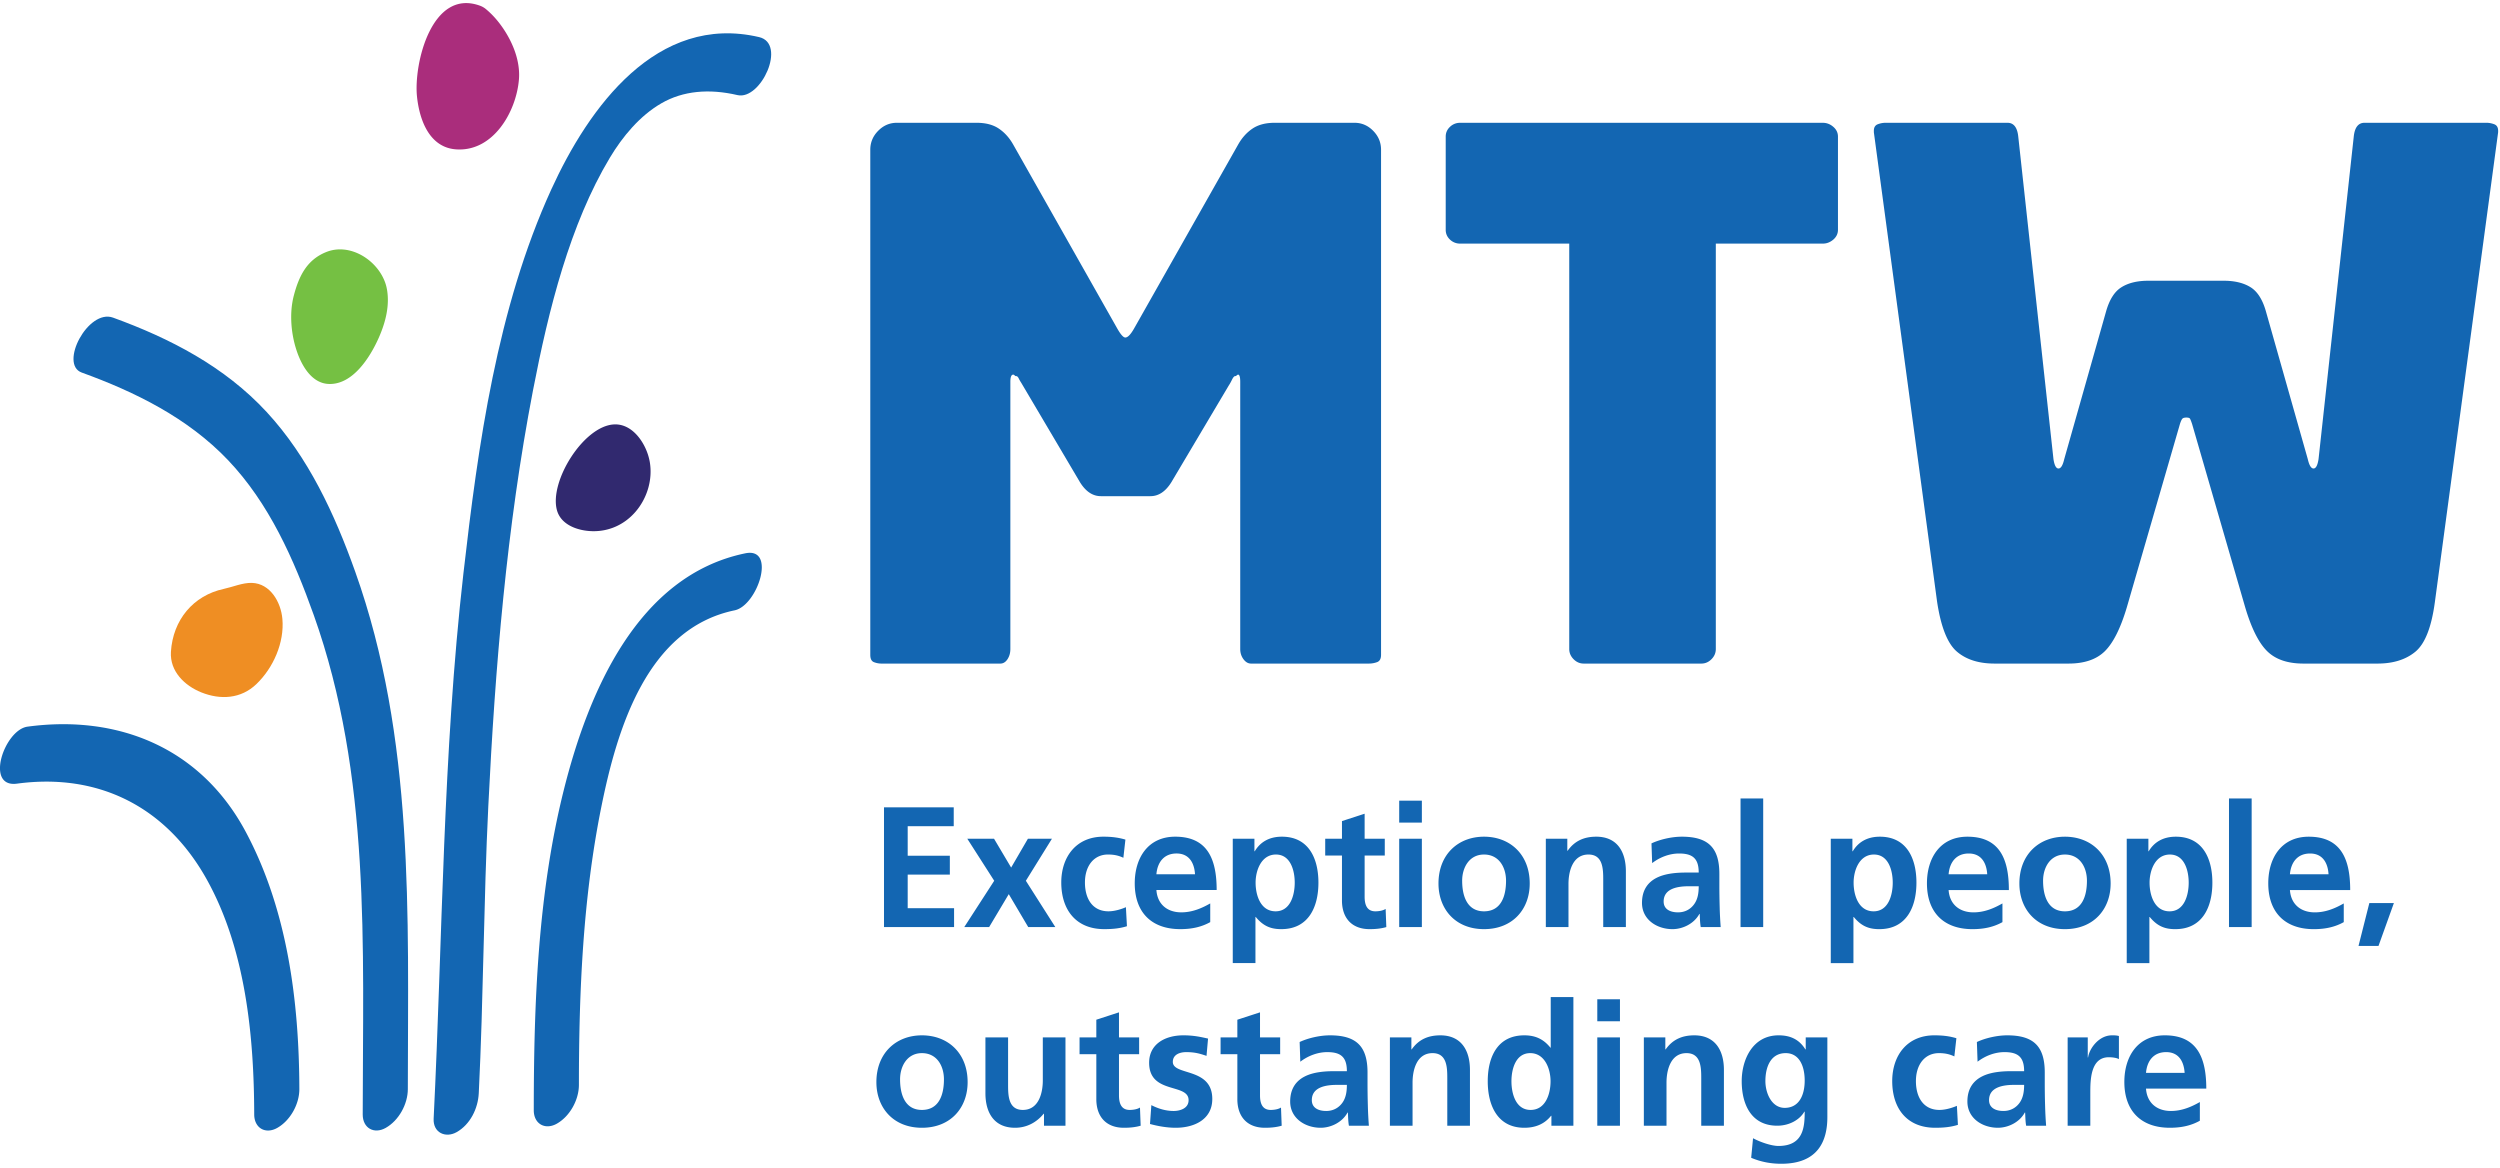
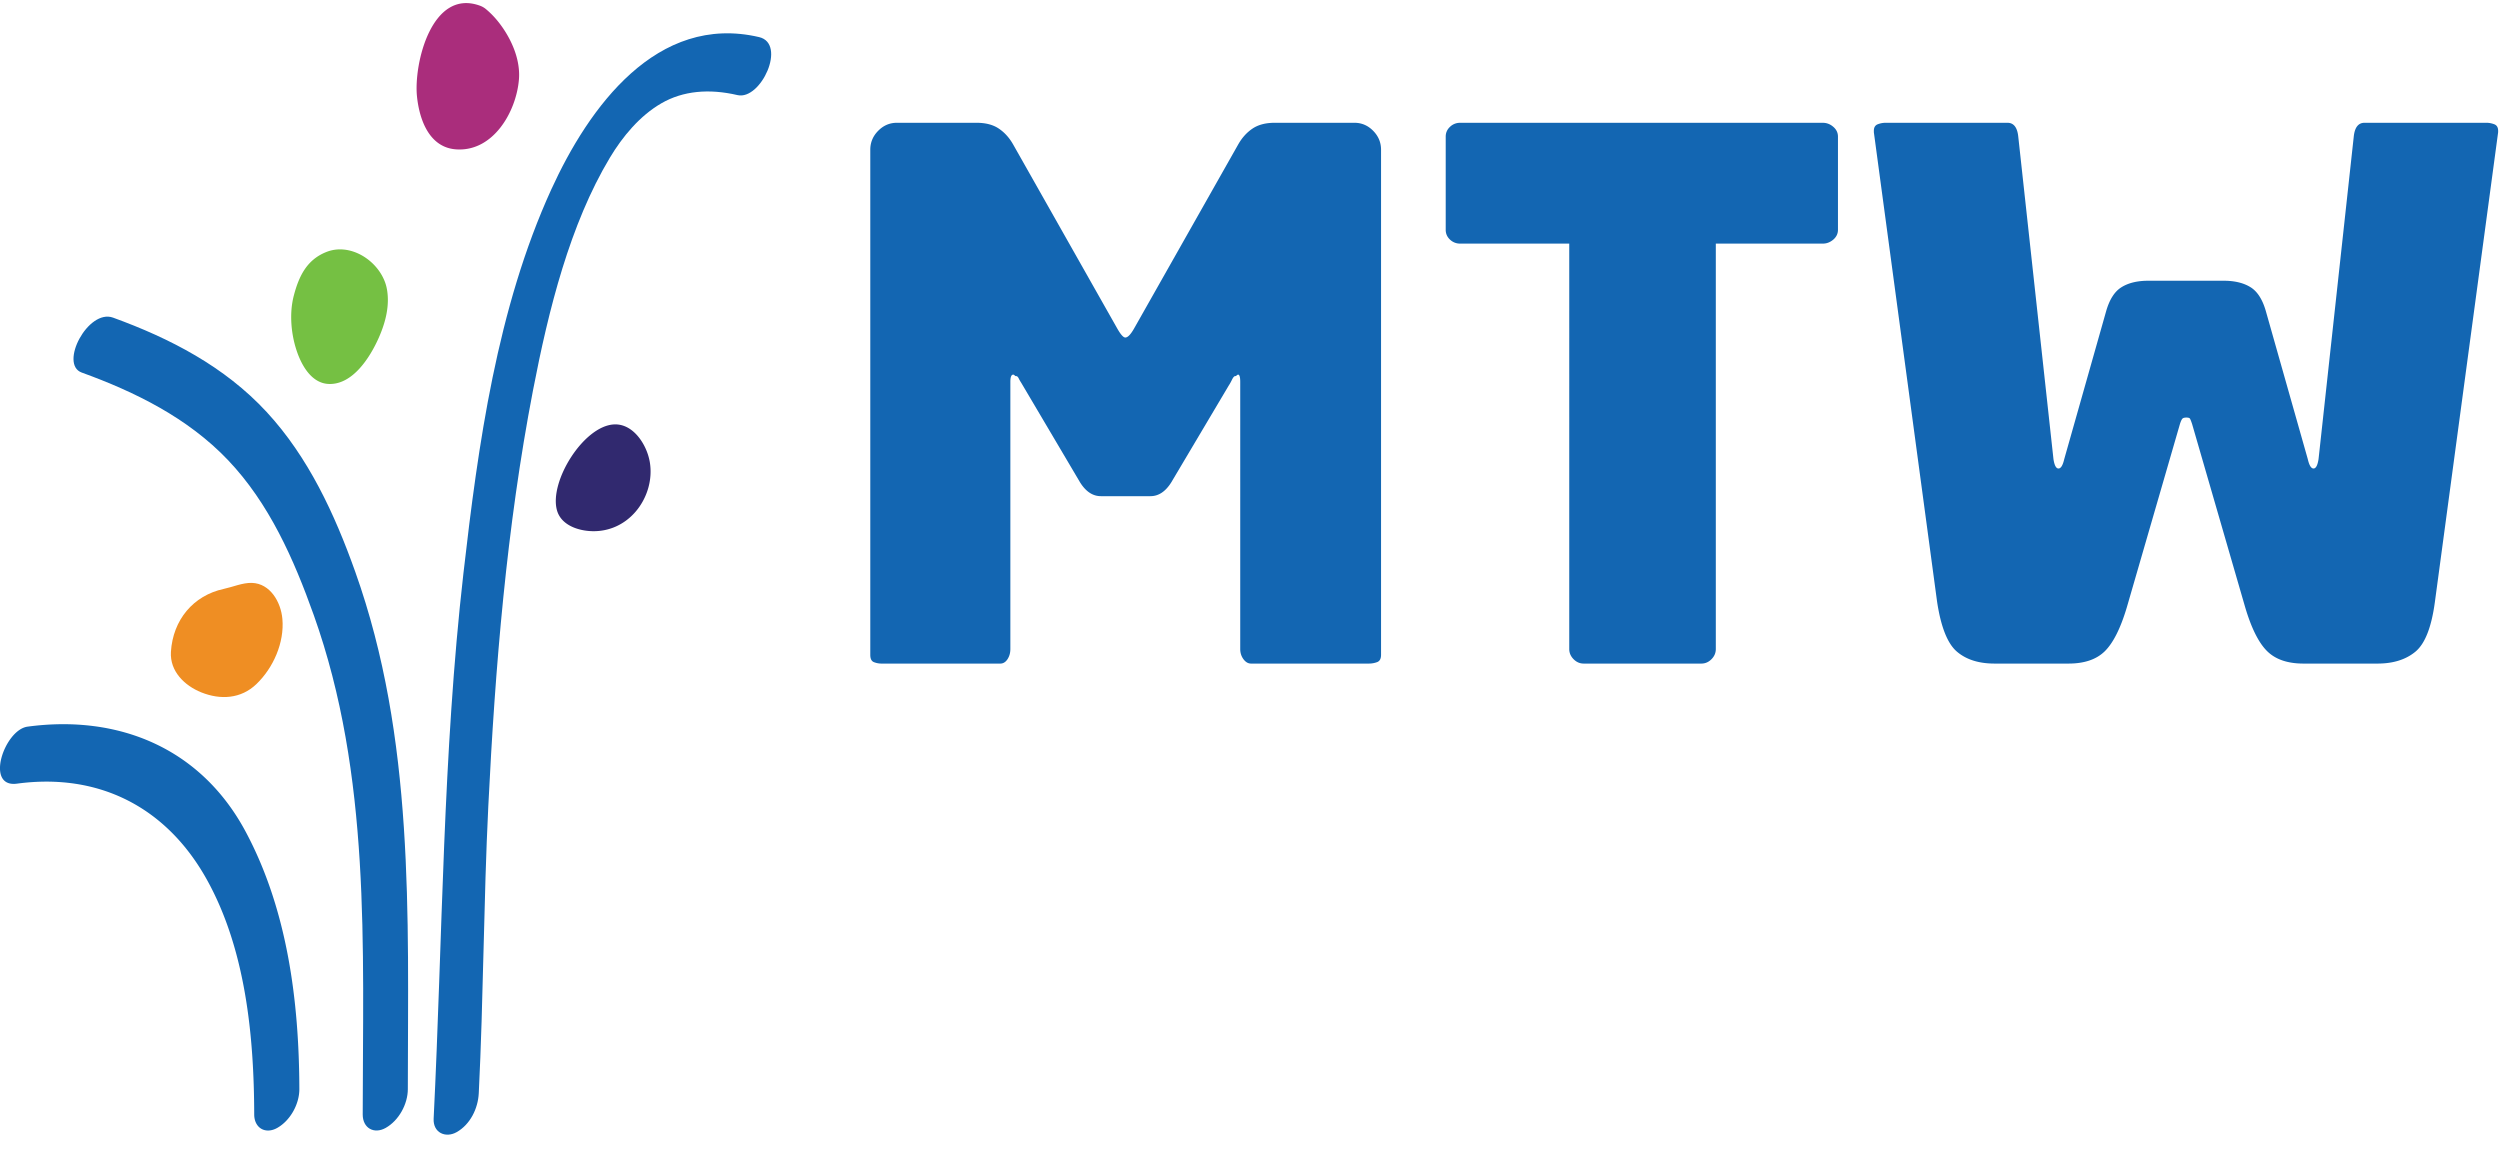
<svg xmlns="http://www.w3.org/2000/svg" viewBox="0 0 546 255" fill-rule="evenodd" clip-rule="evenodd" stroke-linejoin="round" stroke-miterlimit="2">
  <g fill-rule="nonzero">
    <path d="M61.67 135.142c-.328-3.654-2.65-7.713-6.657-7.838-2.021-.058-4.175.892-6.146 1.313-6.667 1.441-11.109 6.783-11.538 13.75-.262 4.246 2.992 7.383 6.63 8.846 4.179 1.679 8.67 1.433 12.045-1.813 3.68-3.542 6.138-9.046 5.667-14.258z" fill="#ef8e23" />
    <path d="M83.958 61.292c-1.95-4.775-7.712-8.254-12.712-6.246-4.25 1.704-5.958 5.275-7.07 9.487-1.043 3.959-.605 8.68.766 12.5 1.087 3.034 3.212 6.642 6.787 6.821 5.304.263 9.125-5.862 11-10.1 1.467-3.32 2.425-7.016 1.775-10.596a8.947 8.947 0 0 0-.546-1.866z" fill="#75c043" />
    <path d="M104.808 1.238c-10.504-3.8-14.466 12.633-13.741 19.804.516 5.07 2.658 11.133 8.487 11.575 8.13.612 13.171-8.154 13.775-15.188.342-3.929-1.229-7.92-3.37-11.12-1.088-1.626-2.384-3.13-3.892-4.367a4.29 4.29 0 0 0-1.259-.704z" fill="#aa2d7c" />
    <path d="M140.892 97.733c-1.334-2.787-3.742-5.229-6.854-5.037-6.642.42-14.084 12.446-12.413 18.692.888 3.325 4.683 4.545 7.713 4.62 3.666.096 7.029-1.433 9.441-4.216 2.546-2.942 3.796-7.025 3.134-10.896a12.362 12.362 0 0 0-1.021-3.163z" fill="#31296f" />
    <path d="M300.759 144.608a5.172 5.172 0 0 1-1.805.317h-25.729c-.625 0-1.179-.317-1.65-.954-.47-.638-.708-1.375-.708-2.23V83.409c0-1.058-.154-1.591-.467-1.591-.104 0-.262.108-.47.32h-.155c-.212 0-.45.263-.708.792-.263.534-.496.954-.708 1.271l-12.55 21.142c-1.259 2.012-2.775 3.02-4.55 3.02h-10.825c-1.78 0-3.296-1.008-4.55-3.02l-12.867-21.775a8.573 8.573 0 0 1-.546-.954c-.158-.317-.342-.475-.554-.475h-.154c-.209-.213-.367-.321-.471-.321-.421 0-.63.533-.63 1.591v58.334c0 .854-.208 1.591-.624 2.229-.421.637-.942.954-1.571.954h-25.888a4.54 4.54 0 0 1-1.725-.317c-.529-.216-.783-.741-.783-1.591V32.7c0-1.592.57-2.967 1.725-4.133 1.15-1.167 2.508-1.75 4.08-1.75h17.412c1.987 0 3.608.425 4.862 1.275 1.259.846 2.304 2.012 3.142 3.496l22.75 40.216c.729 1.271 1.304 1.909 1.725 1.909.525 0 1.15-.638 1.883-1.909l22.75-40.216c.834-1.484 1.884-2.65 3.138-3.496 1.254-.85 2.875-1.275 4.862-1.275h17.417c1.57 0 2.93.583 4.08 1.75 1.15 1.166 1.724 2.541 1.724 4.133v110.317c0 .85-.287 1.375-.862 1.591zm99.629-92.275c-.684.58-1.442.871-2.271.871h-23.383v88.542c0 .85-.313 1.587-.946 2.225-.634.637-1.367.954-2.209.954h-25.7c-.841 0-1.579-.317-2.204-.954-.633-.638-.95-1.375-.95-2.225V53.204H318.88a3.13 3.13 0 0 1-2.195-.87c-.63-.588-.942-1.3-.942-2.146v-20.35c0-.846.312-1.563.942-2.142a3.1 3.1 0 0 1 2.195-.875h79.238c.83 0 1.587.287 2.27.875.68.579 1.022 1.296 1.022 2.142v20.35c0 .845-.342 1.558-1.021 2.145zm145.204-23.445l-13.804 102.525c-.733 5.512-2.146 9.141-4.233 10.891-2.096 1.746-4.867 2.621-8.317 2.621h-16.163c-3.45 0-6.091-.9-7.92-2.704-1.834-1.8-3.43-4.98-4.788-9.533L478.76 92.625c-.213-.637-.367-1.033-.471-1.192-.108-.158-.367-.237-.788-.237-.416 0-.704.08-.858.237-.158.159-.346.555-.55 1.192l-11.608 40.063c-1.363 4.554-2.963 7.733-4.788 9.533-1.829 1.804-4.47 2.704-7.925 2.704H435.61c-3.45 0-6.196-.875-8.234-2.62-2.041-1.75-3.483-5.38-4.316-10.892L409.25 28.888v-.321c0-.742.288-1.217.867-1.434a4.808 4.808 0 0 1 1.646-.316h26.67c1.359 0 2.147 1.008 2.355 3.02l7.687 70.421c.209 1.375.575 2.063 1.1 2.063.521 0 .942-.688 1.259-2.063l9.096-32.112c.733-2.65 1.854-4.45 3.375-5.4 1.512-.954 3.475-1.433 5.879-1.433h16.479c2.404 0 4.367.479 5.883 1.433 1.513.95 2.642 2.75 3.371 5.4l9.1 32.112c.317 1.375.733 2.063 1.258 2.063.517 0 .884-.688 1.096-2.063l7.688-70.42c.208-2.013.991-3.021 2.354-3.021h26.67c.526 0 1.076.108 1.647.316.575.217.862.692.862 1.434v.32zM3.708 171.15c17.867-2.408 32.646 5.104 41.455 20.93 8.479 15.233 10.316 34.158 10.358 51.32.012 2.996 2.483 4.371 5.025 2.938 2.85-1.604 4.842-5.196 4.833-8.484-.054-19.166-2.6-39.17-11.737-56.233-9.784-18.267-27.775-25.596-47.617-22.92-5.075.678-9.38 13.395-2.317 12.45z" fill="#1366b2" />
    <path d="M89.07 237.854c.03-38.166 1.493-76.57-11.5-113.02-4.482-12.58-10.232-25.005-19.337-34.855-9.15-9.908-21.087-16.083-33.545-20.608-5.459-1.975-11.813 10.192-6.838 11.996 11.717 4.25 23.154 9.904 31.904 19.075 9.021 9.454 14.421 21.687 18.775 33.9 12.496 35.07 10.717 72.362 10.688 109.058-.004 2.996 2.483 4.363 5.02 2.934 2.859-1.605 4.834-5.192 4.834-8.48zm15.493.93c1.037-20.913 1.058-41.867 2.087-62.784 1.5-30.362 3.992-60.833 9.75-90.712 3.413-17.725 8.092-36.338 16.788-50.83 2.8-4.67 6.558-9.183 11.262-11.9 4.717-2.725 10.4-3.241 16.621-1.787 5.096 1.187 10.83-11.242 4.708-12.671-22.32-5.208-37.175 15.292-45.387 33.296-11.821 25.908-15.967 55.692-19.175 83.783-4.53 39.654-4.538 79.354-6.509 119.142-.15 3.05 2.584 4.308 5.021 2.942 2.967-1.671 4.667-5.154 4.834-8.48z" fill="#1366b2" />
-     <path d="M126.433 236.938c.009-20.325.867-40.73 4.892-60.68 3.442-17.058 9.97-38.995 29.117-42.962 5.012-1.038 9.212-13.88 2.316-12.45-23.608 4.887-34.329 30.52-39.629 51.708-5.675 22.692-6.541 46.613-6.554 69.925 0 2.996 2.488 4.363 5.025 2.938 2.858-1.613 4.833-5.196 4.833-8.48zm64.971-.596c0 5.546 3.654 9.962 9.942 9.962 6.325 0 9.983-4.416 9.983-9.962 0-6.375-4.325-10.225-9.983-10.225-5.62 0-9.942 3.85-9.942 10.225zm5.171-.604c0-2.884 1.554-5.734 4.771-5.734 3.258 0 4.812 2.775 4.812 5.734 0 3.225-1 6.67-4.812 6.67-3.77 0-4.77-3.483-4.77-6.67zm36.125-9.175h-4.95v9.441c0 2.471-.775 6.405-4.362 6.405-3.184 0-3.221-3.184-3.221-5.542v-10.304h-4.95v12.179c0 4.342 1.958 7.562 6.467 7.562 2.587 0 4.737-1.2 6.254-3.07h.07v2.62h4.692v-19.291zm6.738 13.487c0 3.821 2.141 6.254 6.02 6.254 1.48 0 2.626-.15 3.663-.45l-.15-3.966c-.517.337-1.367.52-2.254.52-1.888 0-2.33-1.533-2.33-3.183v-8.991h4.4v-3.671h-4.4v-5.467l-4.95 1.608v3.859h-3.662v3.67h3.663v9.817zm24.4-13.225c-1.554-.337-3.067-.708-5.396-.708-3.888 0-7.471 1.833-7.471 5.987 0 6.971 8.617 4.388 8.617 8.171 0 1.875-2 2.363-3.259 2.363-1.7 0-3.325-.488-4.875-1.275l-.295 4.116c1.808.488 3.729.825 5.616.825 4.03 0 7.988-1.795 7.988-6.291 0-6.971-8.617-5.021-8.617-8.096 0-1.646 1.592-2.133 2.925-2.133 1.813 0 2.917.295 4.433.82l.334-3.779zm6.4 13.225c0 3.821 2.141 6.254 6.02 6.254 1.48 0 2.63-.15 3.663-.45l-.15-3.966c-.517.337-1.367.52-2.254.52-1.888 0-2.33-1.533-2.33-3.183v-8.991h4.4v-3.671h-4.4v-5.467l-4.95 1.608v3.859h-3.662v3.67h3.663v9.817zm13.75-8.17c1.662-1.276 3.775-2.096 5.879-2.096 2.925 0 4.292 1.05 4.292 4.162h-2.738c-2.07 0-4.512.183-6.396 1.12-1.883.938-3.25 2.622-3.25 5.505 0 3.675 3.288 5.733 6.65 5.733 2.259 0 4.738-1.2 5.884-3.329h.07c.042.596.042 1.867.225 2.88h4.359c-.113-1.5-.184-2.85-.221-4.309a169.793 169.793 0 0 1-.075-4.833v-2.471c0-5.696-2.4-8.125-8.204-8.125-2.113 0-4.7.558-6.621 1.458l.146 4.304zm2.516 8.395c0-2.962 3.292-3.337 5.513-3.337h2.142c0 1.5-.221 2.887-1.034 3.975-.779 1.046-1.962 1.725-3.479 1.725-1.775 0-3.142-.717-3.142-2.363zm17.05 5.58h4.95v-9.442c0-2.475.78-6.409 4.367-6.409 3.18 0 3.217 3.188 3.217 5.546v10.304h4.95V233.68c0-4.345-1.959-7.562-6.467-7.562-2.592 0-4.7.858-6.25 3.067h-.075v-2.621h-4.692v19.291zm26.546-9.705c0-2.583.884-6.146 4.104-6.146 3.184 0 4.438 3.45 4.438 6.146 0 2.738-1.07 6.259-4.363 6.259-3.258 0-4.179-3.596-4.179-6.259zm8.73 9.704h4.8v-28.091h-4.95v11.046h-.071c-1.48-1.834-3.221-2.692-5.7-2.692-5.842 0-7.984 4.712-7.984 10.033 0 5.288 2.142 10.154 7.984 10.154 2.329 0 4.366-.75 5.845-2.62h.075v2.17zm10.02 0h4.95v-19.291h-4.95v19.291zm0-22.816h4.95v-4.792h-4.95v4.792zm10.167 22.816h4.95v-9.441c0-2.475.78-6.409 4.367-6.409 3.183 0 3.22 3.188 3.22 5.546v10.304h4.95V233.68c0-4.345-1.958-7.562-6.47-7.562-2.588 0-4.696.858-6.25 3.067h-.075v-2.621h-4.692v19.291zm30.762-3.895c-2.845 0-4.216-3.221-4.216-5.842 0-2.963 1.075-6.113 4.437-6.113 2.888 0 4.146 2.7 4.146 6 0 3.221-1.258 5.955-4.367 5.955zm4.592-15.396v2.62h-.079c-1.367-2.208-3.33-3.066-5.842-3.066-5.696 0-8.058 5.35-8.058 10 0 5.17 2.142 9.737 7.762 9.737 2.775 0 4.996-1.42 5.917-3.07h.075c0 3.333-.258 7.495-5.733 7.495-1.554 0-4.034-.862-5.546-1.687l-.408 4.267c2.366 1.012 4.62 1.308 6.579 1.308 7.991 0 10.058-4.938 10.058-10.188v-17.416h-4.725zm32.904.187c-1.366-.412-2.808-.633-4.808-.633-5.954 0-9.204 4.412-9.204 10 0 5.883 3.141 10.187 9.387 10.187 2.038 0 3.517-.187 4.959-.637l-.221-4.154c-.854.375-2.404.896-3.813.896-3.475 0-5.137-2.734-5.137-6.292 0-3.638 1.958-6.113 5.029-6.113 1.517 0 2.48.305 3.363.717l.445-3.97zm4.625 5.13c1.663-1.276 3.767-2.096 5.88-2.096 2.92 0 4.291 1.05 4.291 4.162h-2.737c-2.071 0-4.517.183-6.4 1.12-1.884.938-3.254 2.622-3.254 5.505 0 3.675 3.291 5.733 6.654 5.733 2.258 0 4.737-1.2 5.883-3.329h.075c.038.596.038 1.867.22 2.88h4.36a88.92 88.92 0 0 1-.222-4.309 169.793 169.793 0 0 1-.075-4.833v-2.471c0-5.696-2.4-8.125-8.204-8.125-2.108 0-4.7.558-6.62 1.458l.15 4.304zm2.509 8.395c0-2.962 3.296-3.337 5.512-3.337h2.15c0 1.5-.225 2.887-1.037 3.975-.775 1.046-1.959 1.725-3.48 1.725-1.774 0-3.145-.717-3.145-2.363zm17.166 5.58h4.95v-7.084c0-2.77 0-7.867 4.03-7.867.887 0 1.775.15 2.216.413v-5.05c-.516-.15-1.033-.15-1.512-.15-2.959 0-4.996 3.029-5.217 4.825h-.075v-4.38h-4.392v19.292zm17.113-11.534c.22-2.587 1.629-4.537 4.404-4.537s3.883 2.095 4.033 4.537h-8.437zm11.762 6.367c-1.85 1.05-3.916 1.95-6.32 1.95-3.071 0-5.221-1.763-5.442-4.88h13.167c0-6.741-1.996-11.641-9.059-11.641-5.916 0-8.837 4.604-8.837 10.187 0 6.334 3.658 10 9.946 10 2.666 0 4.733-.525 6.545-1.537v-4.08zm-287.383-38.213h15.304v-4.117h-10.13v-7.35h9.205v-4.112h-9.204v-6.45h10.054v-4.117h-15.23v26.146zm24.07-10.112l-6.541 10.112h5.433l4.288-7.192 4.25 7.192h5.917l-6.434-10.112 5.692-9.18h-5.246l-3.662 6.296-3.734-6.296h-5.841l5.879 9.18zm28.655-8.992c-1.371-.408-2.813-.638-4.808-.638-5.95 0-9.2 4.417-9.2 10.005 0 5.883 3.137 10.187 9.387 10.187 2.03 0 3.508-.187 4.954-.637l-.225-4.155c-.846.375-2.4.9-3.804.9-3.48 0-5.142-2.737-5.142-6.295 0-3.638 1.959-6.109 5.03-6.109 1.516 0 2.475.3 3.362.713l.446-3.971zm6.767 7.567c.22-2.584 1.625-4.534 4.4-4.534 2.775 0 3.887 2.1 4.033 4.534h-8.433zm11.758 6.37c-1.846 1.05-3.917 1.95-6.321 1.95-3.07 0-5.217-1.762-5.437-4.875h13.162c0-6.741-1.992-11.65-9.058-11.65-5.917 0-8.834 4.609-8.834 10.188 0 6.337 3.659 10.004 9.946 10.004 2.663 0 4.734-.525 6.542-1.533v-4.084zm4.92 13.034h4.955v-10.075h.07c1.738 2.133 3.48 2.658 5.588 2.658 5.95 0 8.096-4.867 8.096-10.15 0-5.32-2.146-10.042-7.983-10.042-2.925 0-4.809 1.313-5.921 3.184h-.075v-2.734h-4.73v27.159zm9.43-23.713c3.22 0 4.104 3.559 4.104 6.146 0 2.658-.92 6.258-4.18 6.258-3.295 0-4.366-3.525-4.366-6.258 0-2.7 1.259-6.146 4.442-6.146zm14.42 10.042c0 3.82 2.147 6.254 6.026 6.254 1.479 0 2.625-.15 3.662-.45l-.15-3.967c-.516.338-1.37.525-2.254.525-1.887 0-2.333-1.537-2.333-3.187v-8.992h4.4v-3.67h-4.4v-5.467l-4.95 1.608v3.858h-3.659v3.671h3.659v9.817zm12.5 5.804h4.95v-19.292h-4.95v19.292zm0-22.812h4.95v-4.792h-4.95v4.792zm8.58 13.295c0 5.55 3.658 9.967 9.942 9.967 6.325 0 9.983-4.417 9.983-9.967 0-6.366-4.325-10.225-9.983-10.225-5.621 0-9.942 3.859-9.942 10.225zm5.17-.595c0-2.888 1.555-5.734 4.772-5.734 3.258 0 4.812 2.771 4.812 5.734 0 3.22-1 6.67-4.812 6.67-3.771 0-4.771-3.487-4.771-6.67zm18.272 10.112h4.95v-9.442c0-2.47.775-6.404 4.366-6.404 3.18 0 3.221 3.184 3.221 5.542v10.304h4.946V190.3c0-4.346-1.954-7.567-6.467-7.567-2.587 0-4.696.863-6.25 3.071h-.075v-2.62h-4.691v19.291zm23.22-13.97c1.663-1.28 3.771-2.1 5.88-2.1 2.92 0 4.291 1.05 4.291 4.162h-2.737c-2.075 0-4.513.187-6.4 1.12-1.884.938-3.25 2.621-3.25 5.505 0 3.675 3.287 5.733 6.654 5.733 2.254 0 4.733-1.2 5.88-3.329h.074c.038.596.038 1.867.221 2.88h4.358c-.108-1.5-.183-2.85-.22-4.31a169.436 169.436 0 0 1-.071-4.833v-2.47c0-5.696-2.405-8.13-8.209-8.13-2.112 0-4.7.567-6.616 1.463l.145 4.308zm2.513 8.391c0-2.963 3.292-3.338 5.512-3.338H371c0 1.5-.22 2.888-1.037 3.975-.78 1.05-1.959 1.725-3.475 1.725-1.78 0-3.146-.712-3.146-2.362zm16.792 5.58h4.95v-28.093h-4.95v28.092zm19.708 7.866h4.95v-10.075h.075c1.737 2.133 3.475 2.658 5.587 2.658 5.95 0 8.096-4.867 8.096-10.15 0-5.32-2.146-10.042-7.987-10.042-2.921 0-4.809 1.313-5.917 3.184h-.079v-2.734h-4.725v27.159zm9.425-23.713c3.22 0 4.108 3.559 4.108 6.146 0 2.658-.925 6.258-4.179 6.258-3.292 0-4.367-3.525-4.367-6.258 0-2.7 1.259-6.146 4.438-6.146zm16.308 4.309c.221-2.584 1.625-4.534 4.4-4.534 2.775 0 3.888 2.1 4.034 4.534h-8.434zm11.759 6.37c-1.846 1.05-3.917 1.95-6.321 1.95-3.071 0-5.217-1.762-5.438-4.875h13.163c0-6.741-1.992-11.65-9.058-11.65-5.917 0-8.834 4.609-8.834 10.188 0 6.337 3.659 10.004 9.946 10.004 2.663 0 4.733-.525 6.542-1.533v-4.084zm3.7-4.35c0 5.55 3.658 9.967 9.946 9.967 6.325 0 9.983-4.417 9.983-9.967 0-6.366-4.325-10.225-9.983-10.225-5.621 0-9.946 3.859-9.946 10.225zm5.175-.595c0-2.888 1.554-5.734 4.77-5.734 3.255 0 4.809 2.771 4.809 5.734 0 3.22-1 6.67-4.808 6.67-3.771 0-4.771-3.487-4.771-6.67zm18.27 17.979h4.95v-10.075h.076c1.737 2.133 3.475 2.658 5.583 2.658 5.954 0 8.096-4.867 8.096-10.15 0-5.32-2.142-10.042-7.984-10.042-2.92 0-4.808 1.313-5.92 3.184h-.071v-2.734h-4.73v27.159zm9.426-23.713c3.22 0 4.108 3.559 4.108 6.146 0 2.658-.925 6.258-4.183 6.258-3.292 0-4.363-3.525-4.363-6.258 0-2.7 1.258-6.146 4.438-6.146zm12.908 15.846h4.95v-28.092h-4.95v28.092zm13.308-11.537c.221-2.584 1.625-4.534 4.404-4.534 2.775 0 3.884 2.1 4.03 4.534h-8.434zm11.759 6.37c-1.846 1.05-3.917 1.95-6.321 1.95-3.071 0-5.217-1.762-5.438-4.875h13.163c0-6.741-1.996-11.65-9.059-11.65-5.916 0-8.833 4.609-8.833 10.188 0 6.337 3.658 10.004 9.946 10.004 2.662 0 4.733-.525 6.542-1.533v-4.084zm3.22 9.288h4.363l3.362-9.363h-5.362l-2.363 9.363z" fill="#1366b2" />
  </g>
</svg>